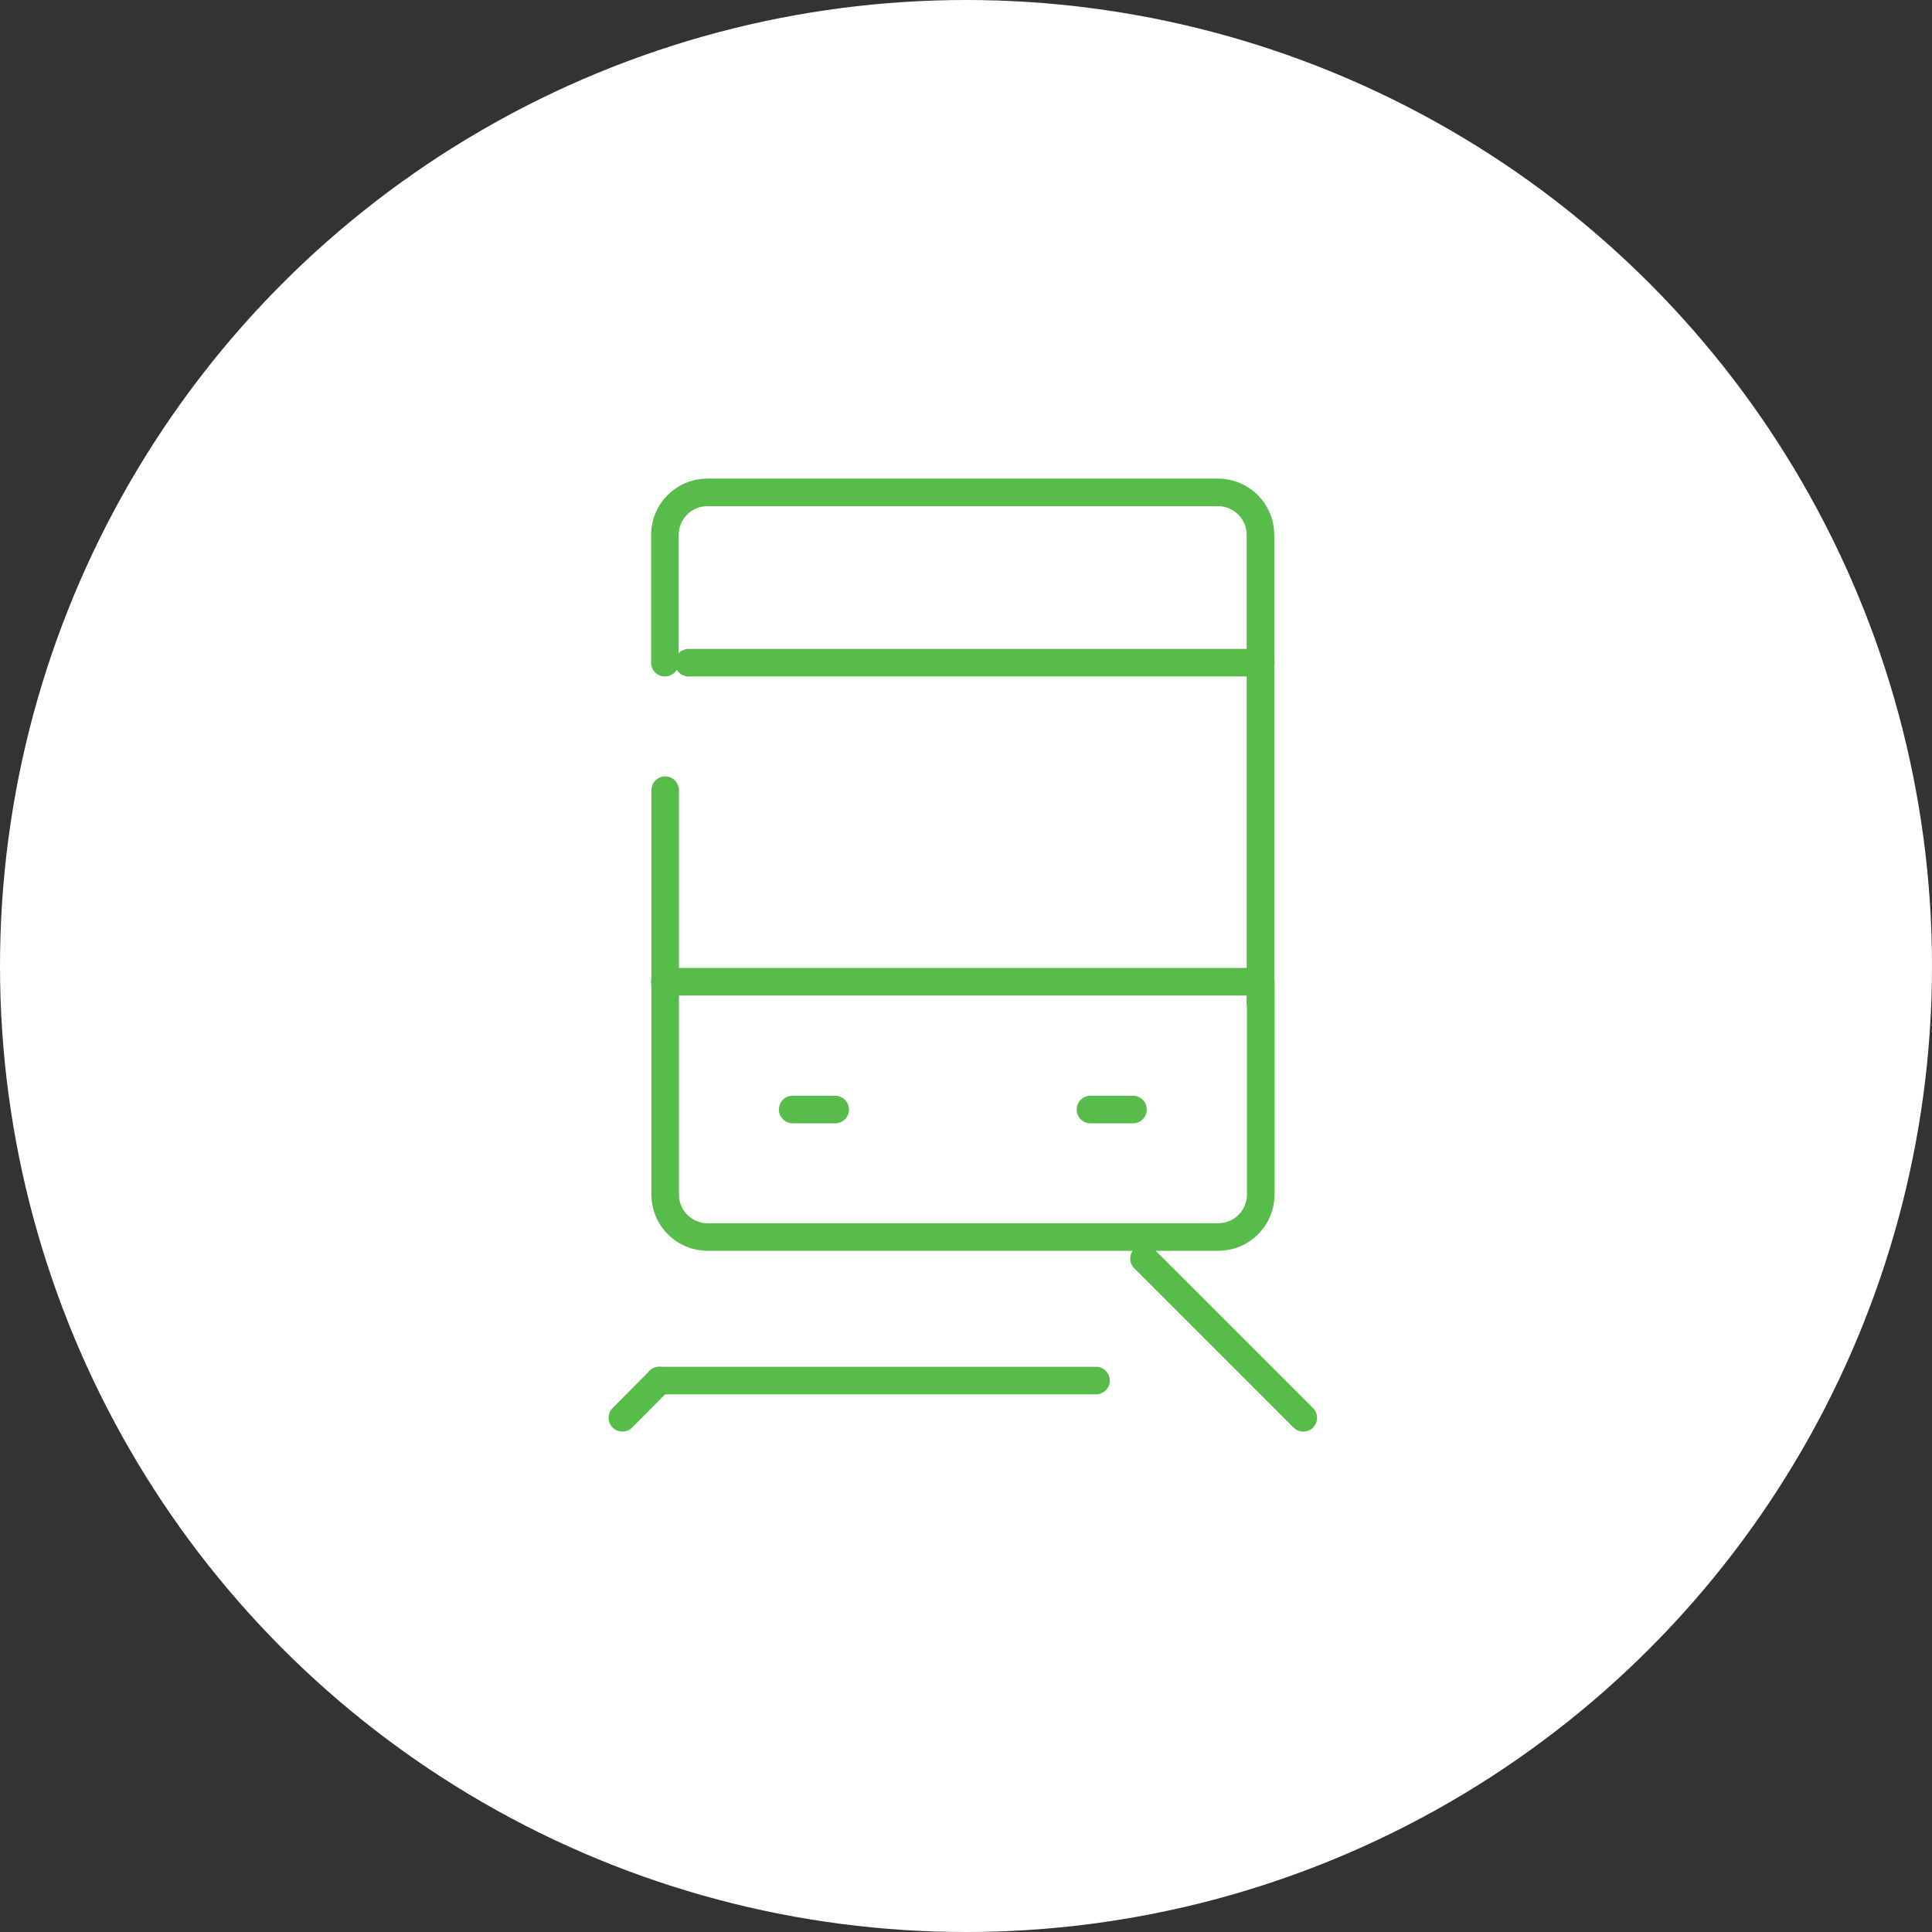
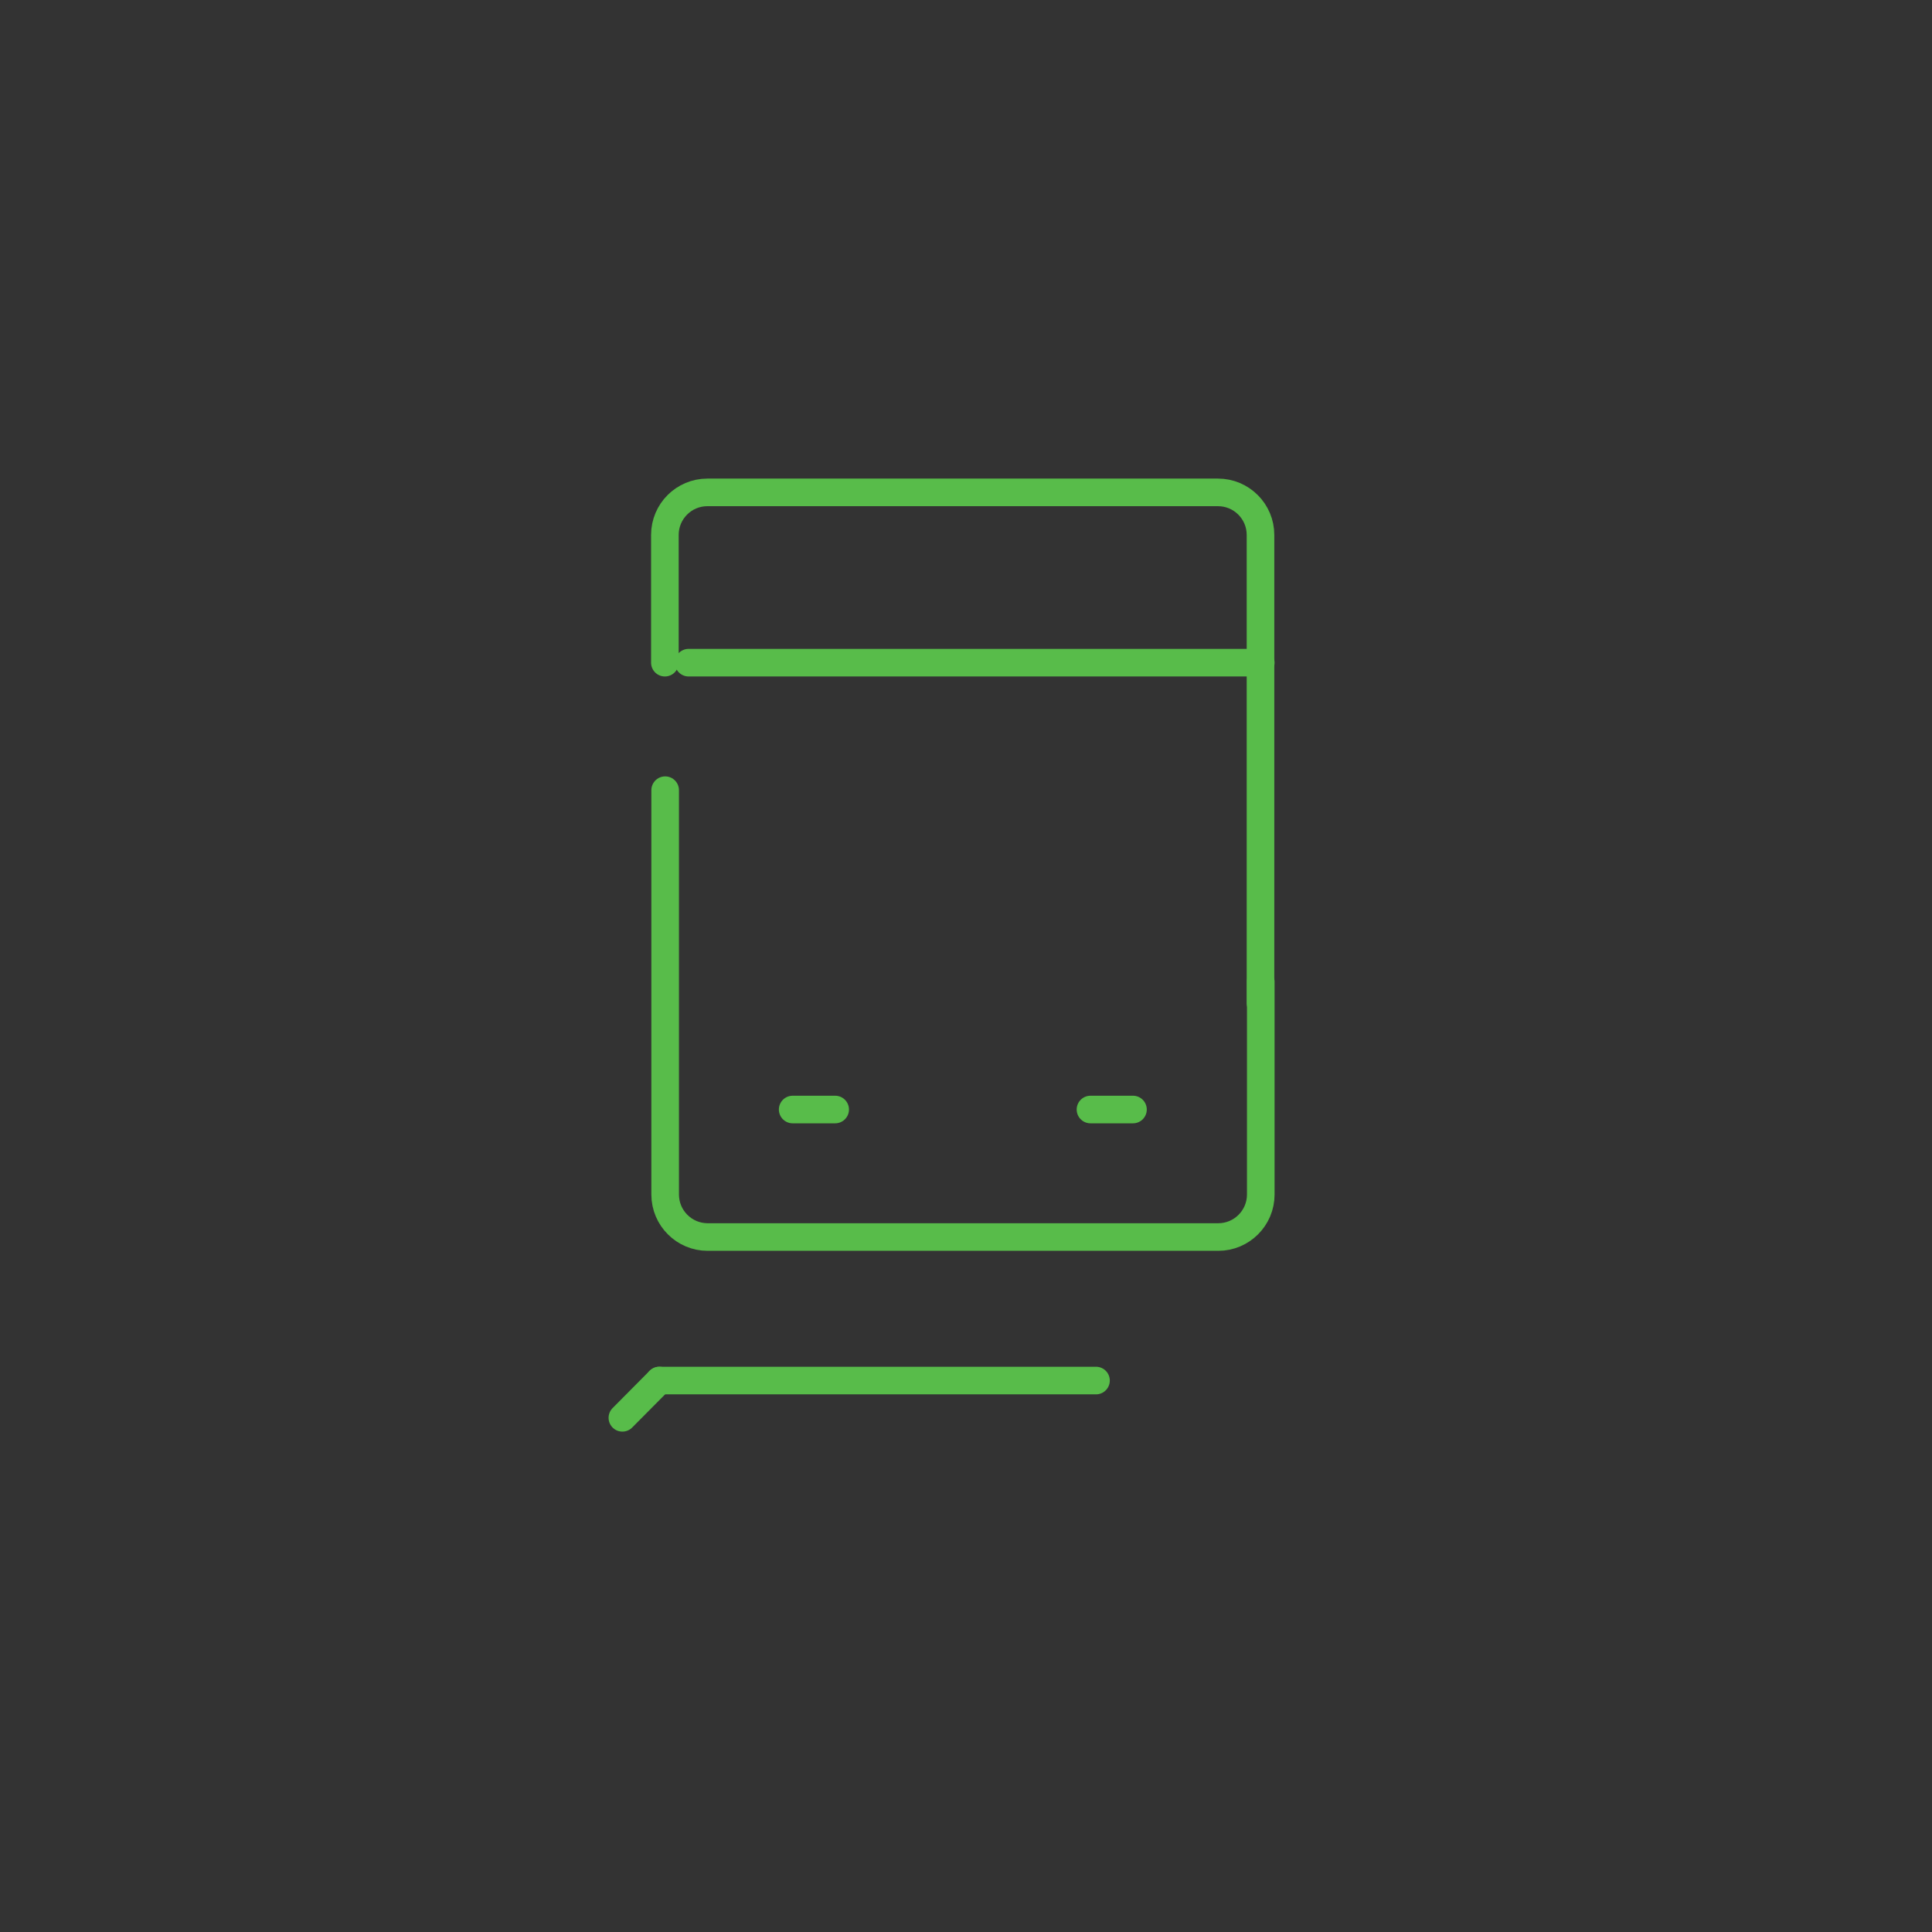
<svg xmlns="http://www.w3.org/2000/svg" id="_レイヤー_2" data-name="レイヤー 2" viewBox="0 0 70 70">
  <rect x="0" y="0" width="70" height="70" fill="#333333" stroke="none" />
  <defs>
    <style>
      .cls-1 {
        fill: none;
        stroke: #58bc4a;
        stroke-linecap: round;
        stroke-linejoin: round;
      }

      .cls-2 {
        fill: #fff;
      }
    </style>
  </defs>
  <g id="_レイヤー_1-2" data-name="レイヤー 1">
-     <circle class="cls-2" cx="35" cy="35" r="35" />
    <g id="_レイヤー_2-2" data-name="レイヤー 2">
      <g id="icon_data" data-name="icon data">
        <line class="cls-1" x1="28.72" y1="40.2" x2="30.26" y2="40.2" />
        <line class="cls-1" x1="39.51" y1="40.2" x2="41.05" y2="40.2" />
        <path class="cls-1" d="m45.68,35.57v7.71c0,.85-.69,1.54-1.54,1.54h-18.5c-.85,0-1.54-.69-1.54-1.54v-14.65" />
        <path class="cls-1" d="m24.09,24.01v-4.63c0-.85.69-1.54,1.54-1.54h18.5c.85,0,1.54.69,1.54,1.54v16.96" />
-         <line class="cls-1" x1="24.09" y1="35.57" x2="45.59" y2="35.57" />
        <line class="cls-1" x1="24.95" y1="24.01" x2="45.68" y2="24.01" />
        <line class="cls-1" x1="23.89" y1="50.02" x2="22.55" y2="51.37" />
-         <line class="cls-1" x1="41.45" y1="45.6" x2="47.22" y2="51.37" />
        <line class="cls-1" x1="23.89" y1="50.02" x2="39.71" y2="50.02" />
      </g>
    </g>
  </g>
</svg>